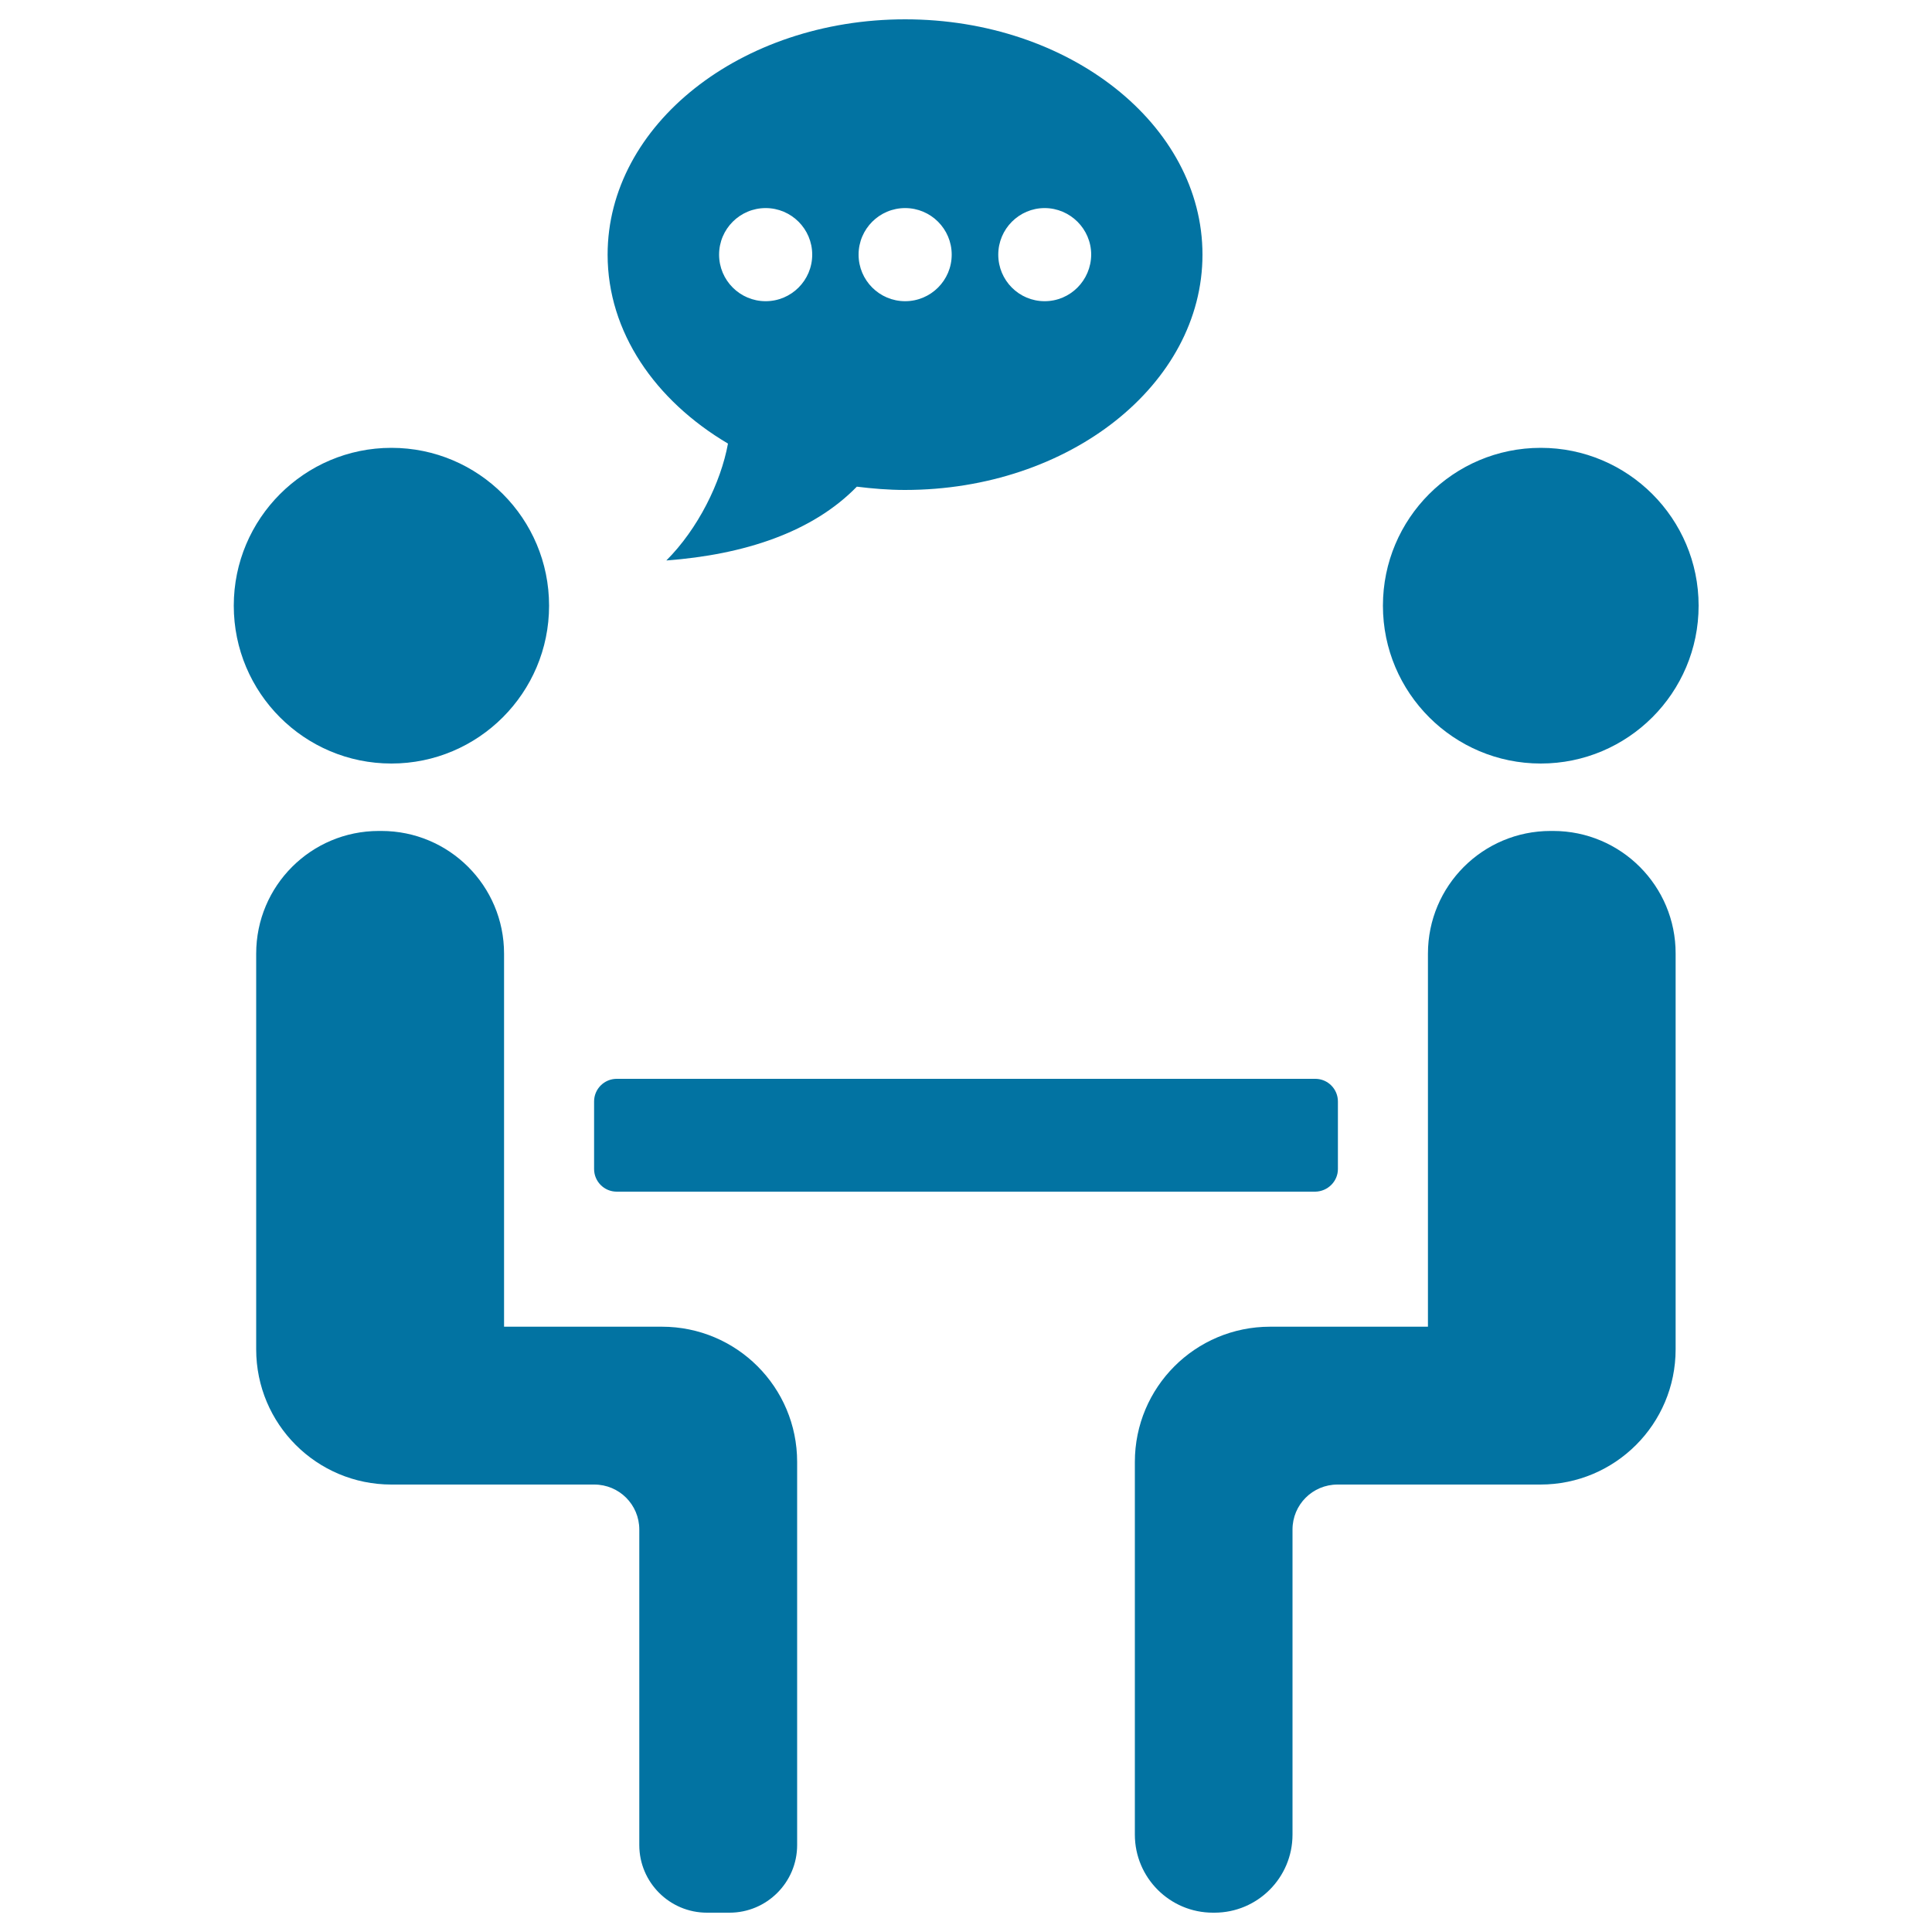
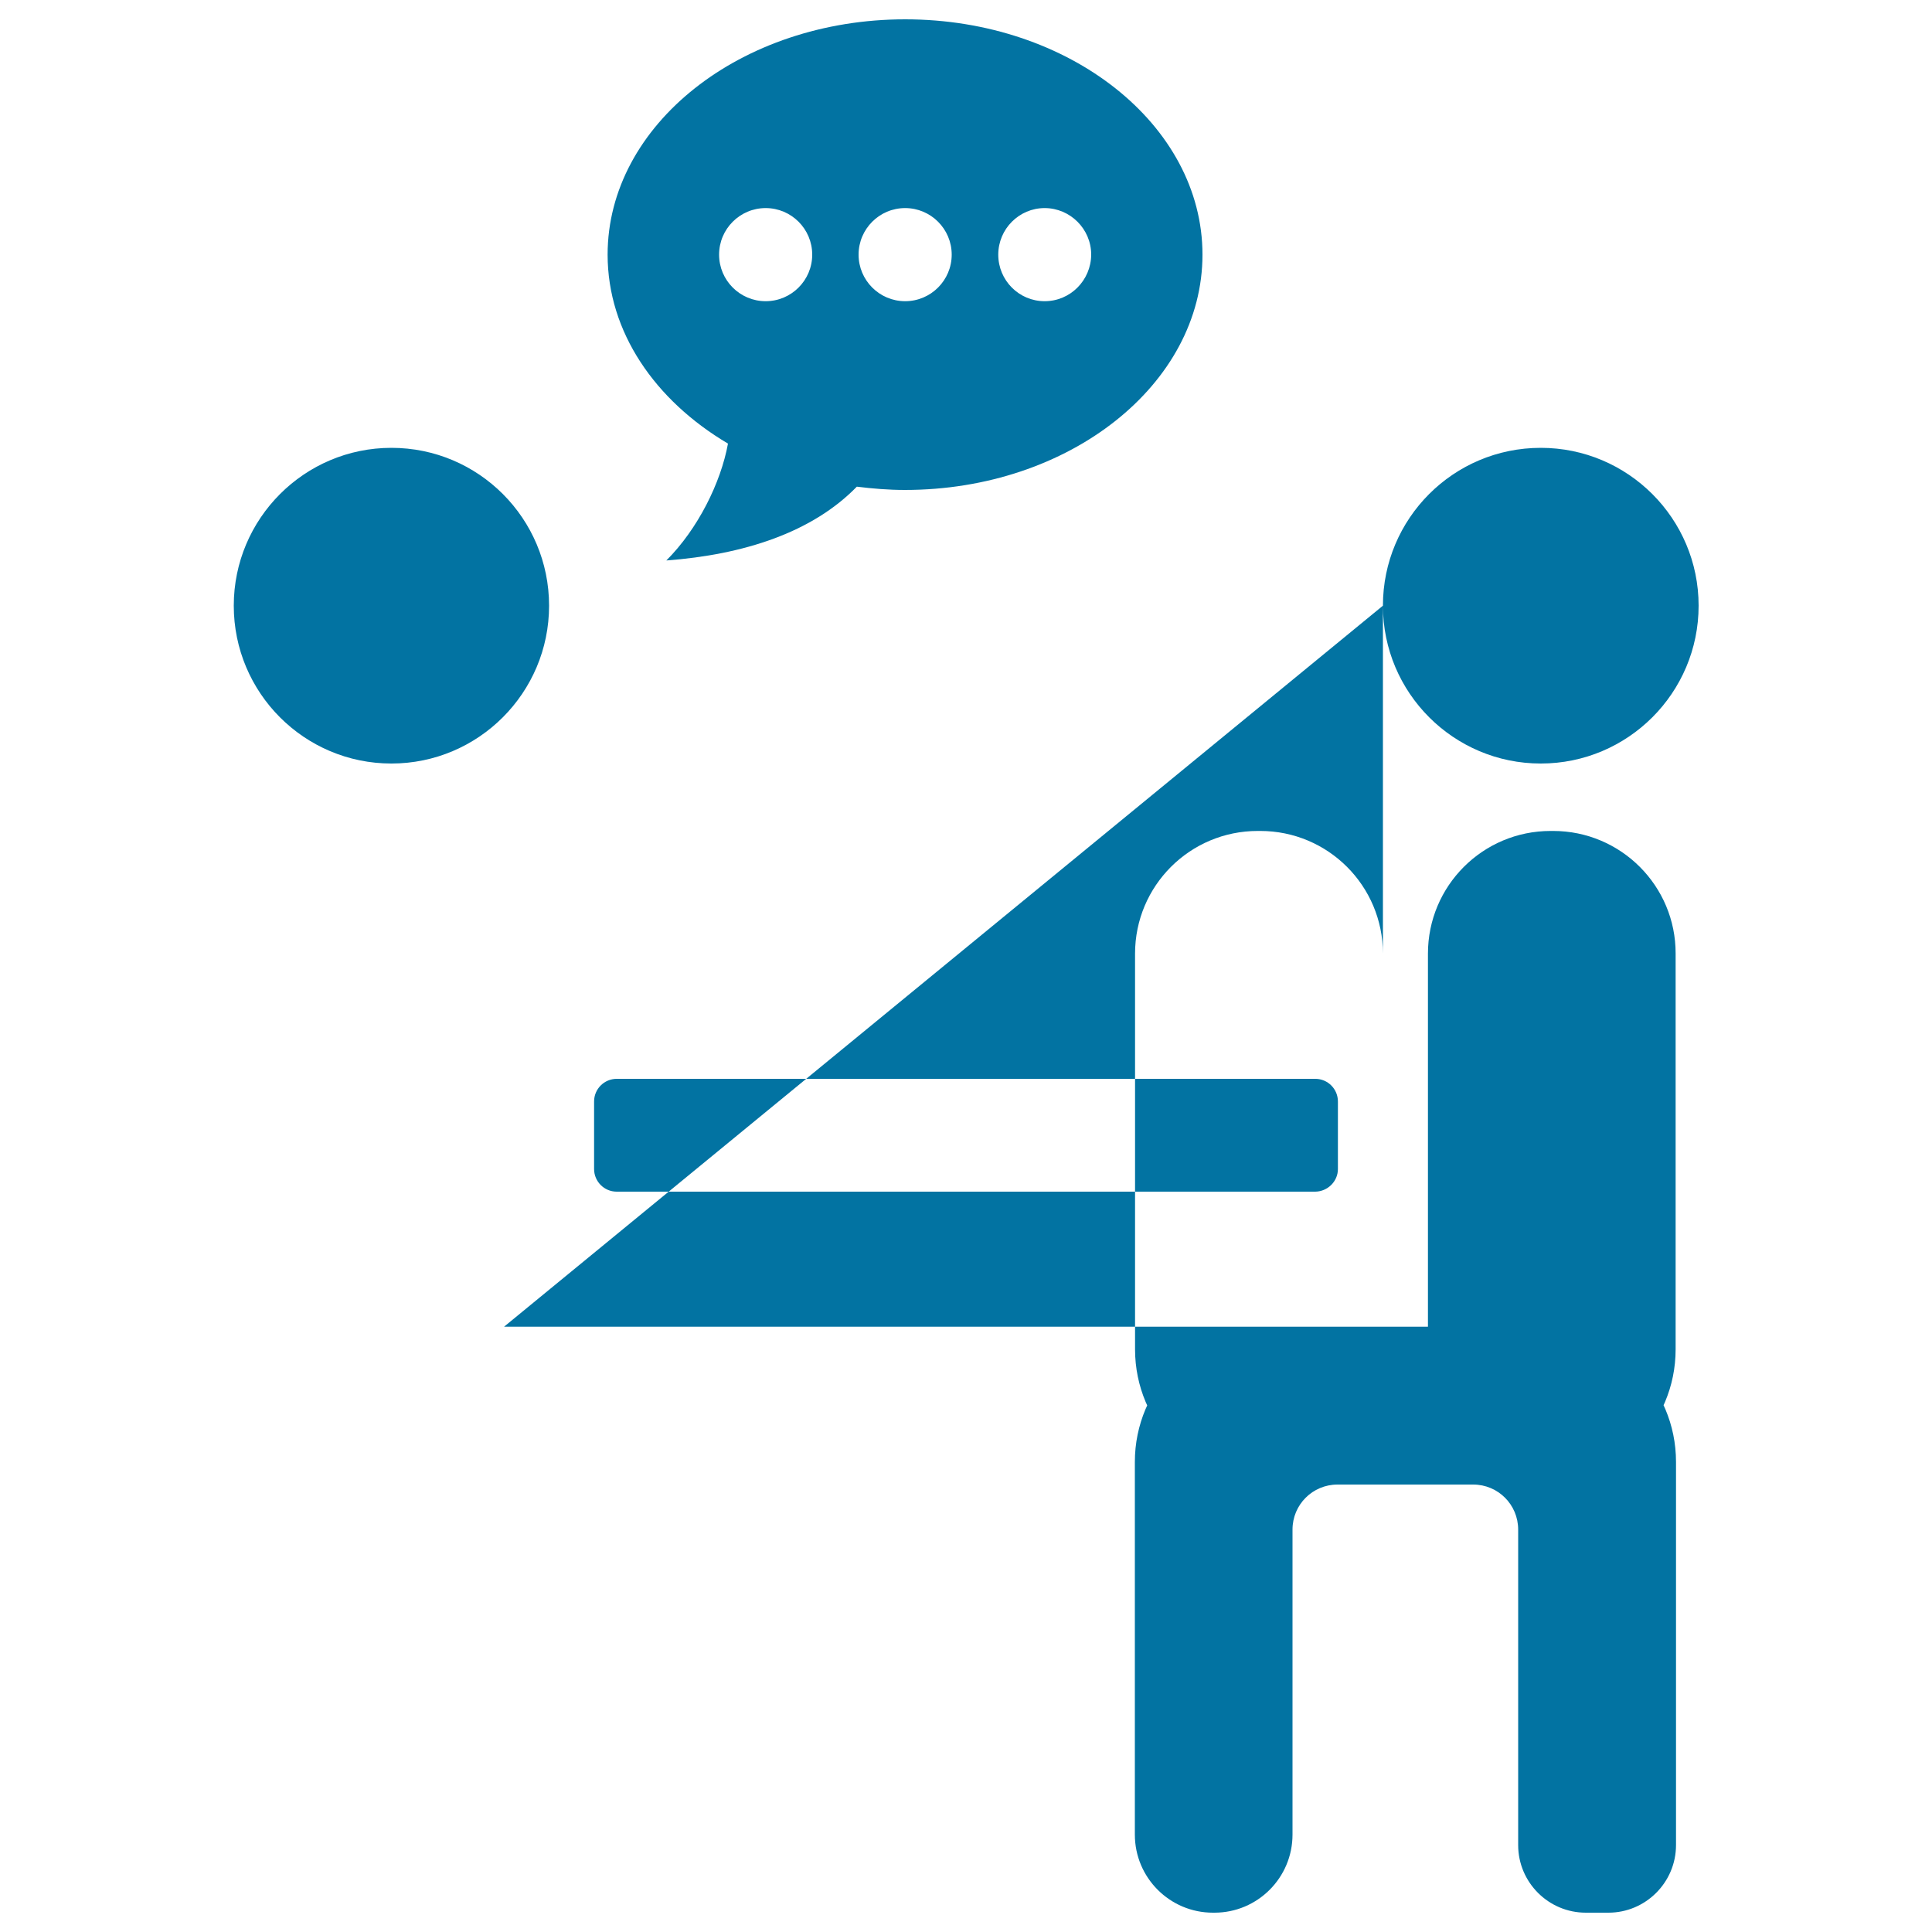
<svg xmlns="http://www.w3.org/2000/svg" viewBox="0 0 1000 1000" style="fill:#0273a2">
  <title>Two Persons Talking Sharing Sitting On A Table SVG icon</title>
  <g>
-     <path d="M284.2,313.5c0,45.1-36.6,81.7-81.6,81.7c-45.1,0-81.6-36.6-81.6-81.7c0-45.1,36.6-81.7,81.6-81.7C247.7,231.8,284.2,268.4,284.2,313.5z M715.8,313.5c0,45.1,36.6,81.7,81.7,81.7c45.1,0,81.7-36.6,81.7-81.7c0-45.1-36.6-81.7-81.7-81.7C752.3,231.8,715.8,268.4,715.8,313.5z M260.9,686.7V493.6c0-35.1-28.4-63.5-63.5-63.5h-1.3c-35.1,0-63.5,28.4-63.5,63.5v204.8c0,38.7,31.3,70,70,70h105c12.9,0,23.3,10.4,23.3,23.3V955c0,19.3,15.7,35,35,35h11.7c19.3,0,35-15.7,35-35V756.7c0-38.7-31.3-70-70-70H260.9L260.9,686.7z M803.9,430.1h-1.3c-35.1,0-63.5,28.4-63.5,63.5v193.1h-81.7c-38.7,0-70,31.3-70,70v192.9c0,22.3,18.1,40.4,40.4,40.4h0.8c22.3,0,40.4-18.1,40.4-40.4V791.7c0-12.9,10.4-23.3,23.3-23.3h105c38.7,0,70-31.3,70-70V493.6C867.4,458.6,839,430.1,803.9,430.1z M692.5,605.1v-35c0-6.4-5.2-11.7-11.7-11.7H319.2c-6.4,0-11.7,5.2-11.7,11.7v35c0,6.4,5.2,11.7,11.7,11.7h361.6C687.2,616.7,692.5,611.5,692.5,605.1z M468.5,10c-85,0-154,54.6-154,121.8c0,40.1,24.6,75.5,62.3,97.8c-3.7,20.2-15.5,44.1-31.9,60.5c40.1-3,75.5-14.5,98.6-38.2c8.1,1,16.4,1.7,24.9,1.7c85,0,154-54.6,154-121.8S553.5,10,468.5,10z M396.3,155.9c-13.3,0-24.1-10.8-24.1-24.1c0-13.3,10.8-24.1,24.1-24.1c13.3,0,24.1,10.8,24.1,24.1C420.4,145.1,409.6,155.9,396.3,155.9z M468.5,155.9c-13.3,0-24.1-10.8-24.1-24.1c0-13.3,10.8-24.1,24.1-24.1c13.3,0,24.1,10.8,24.1,24.1C492.6,145.1,481.8,155.9,468.5,155.9z M540.7,155.9c-13.3,0-24-10.8-24-24.1c0-13.3,10.8-24.1,24-24.1s24.1,10.8,24.1,24.1C564.7,145.1,554,155.9,540.7,155.9z" />
+     <path d="M284.2,313.5c0,45.1-36.6,81.7-81.6,81.7c-45.1,0-81.6-36.6-81.6-81.7c0-45.1,36.6-81.7,81.6-81.7C247.7,231.8,284.2,268.4,284.2,313.5z M715.8,313.5c0,45.1,36.6,81.7,81.7,81.7c45.1,0,81.7-36.6,81.7-81.7c0-45.1-36.6-81.7-81.7-81.7C752.3,231.8,715.8,268.4,715.8,313.5z V493.6c0-35.1-28.4-63.5-63.5-63.5h-1.3c-35.1,0-63.5,28.4-63.5,63.5v204.8c0,38.7,31.3,70,70,70h105c12.9,0,23.3,10.4,23.3,23.3V955c0,19.3,15.7,35,35,35h11.7c19.3,0,35-15.7,35-35V756.7c0-38.7-31.3-70-70-70H260.9L260.9,686.7z M803.9,430.1h-1.3c-35.1,0-63.5,28.4-63.5,63.5v193.1h-81.7c-38.7,0-70,31.3-70,70v192.9c0,22.3,18.1,40.4,40.4,40.4h0.8c22.3,0,40.4-18.1,40.4-40.4V791.7c0-12.9,10.4-23.3,23.3-23.3h105c38.7,0,70-31.3,70-70V493.6C867.4,458.6,839,430.1,803.9,430.1z M692.5,605.1v-35c0-6.4-5.2-11.7-11.7-11.7H319.2c-6.4,0-11.7,5.2-11.7,11.7v35c0,6.4,5.2,11.7,11.7,11.7h361.6C687.2,616.7,692.5,611.5,692.5,605.1z M468.5,10c-85,0-154,54.6-154,121.8c0,40.1,24.6,75.5,62.3,97.8c-3.7,20.2-15.5,44.1-31.9,60.5c40.1-3,75.5-14.5,98.6-38.2c8.1,1,16.4,1.7,24.9,1.7c85,0,154-54.6,154-121.8S553.5,10,468.5,10z M396.3,155.9c-13.3,0-24.1-10.8-24.1-24.1c0-13.3,10.8-24.1,24.1-24.1c13.3,0,24.1,10.8,24.1,24.1C420.4,145.1,409.6,155.9,396.3,155.9z M468.5,155.9c-13.3,0-24.1-10.8-24.1-24.1c0-13.3,10.8-24.1,24.1-24.1c13.3,0,24.1,10.8,24.1,24.1C492.6,145.1,481.8,155.9,468.5,155.9z M540.7,155.9c-13.3,0-24-10.8-24-24.1c0-13.3,10.8-24.1,24-24.1s24.1,10.8,24.1,24.1C564.7,145.1,554,155.9,540.7,155.9z" />
  </g>
</svg>